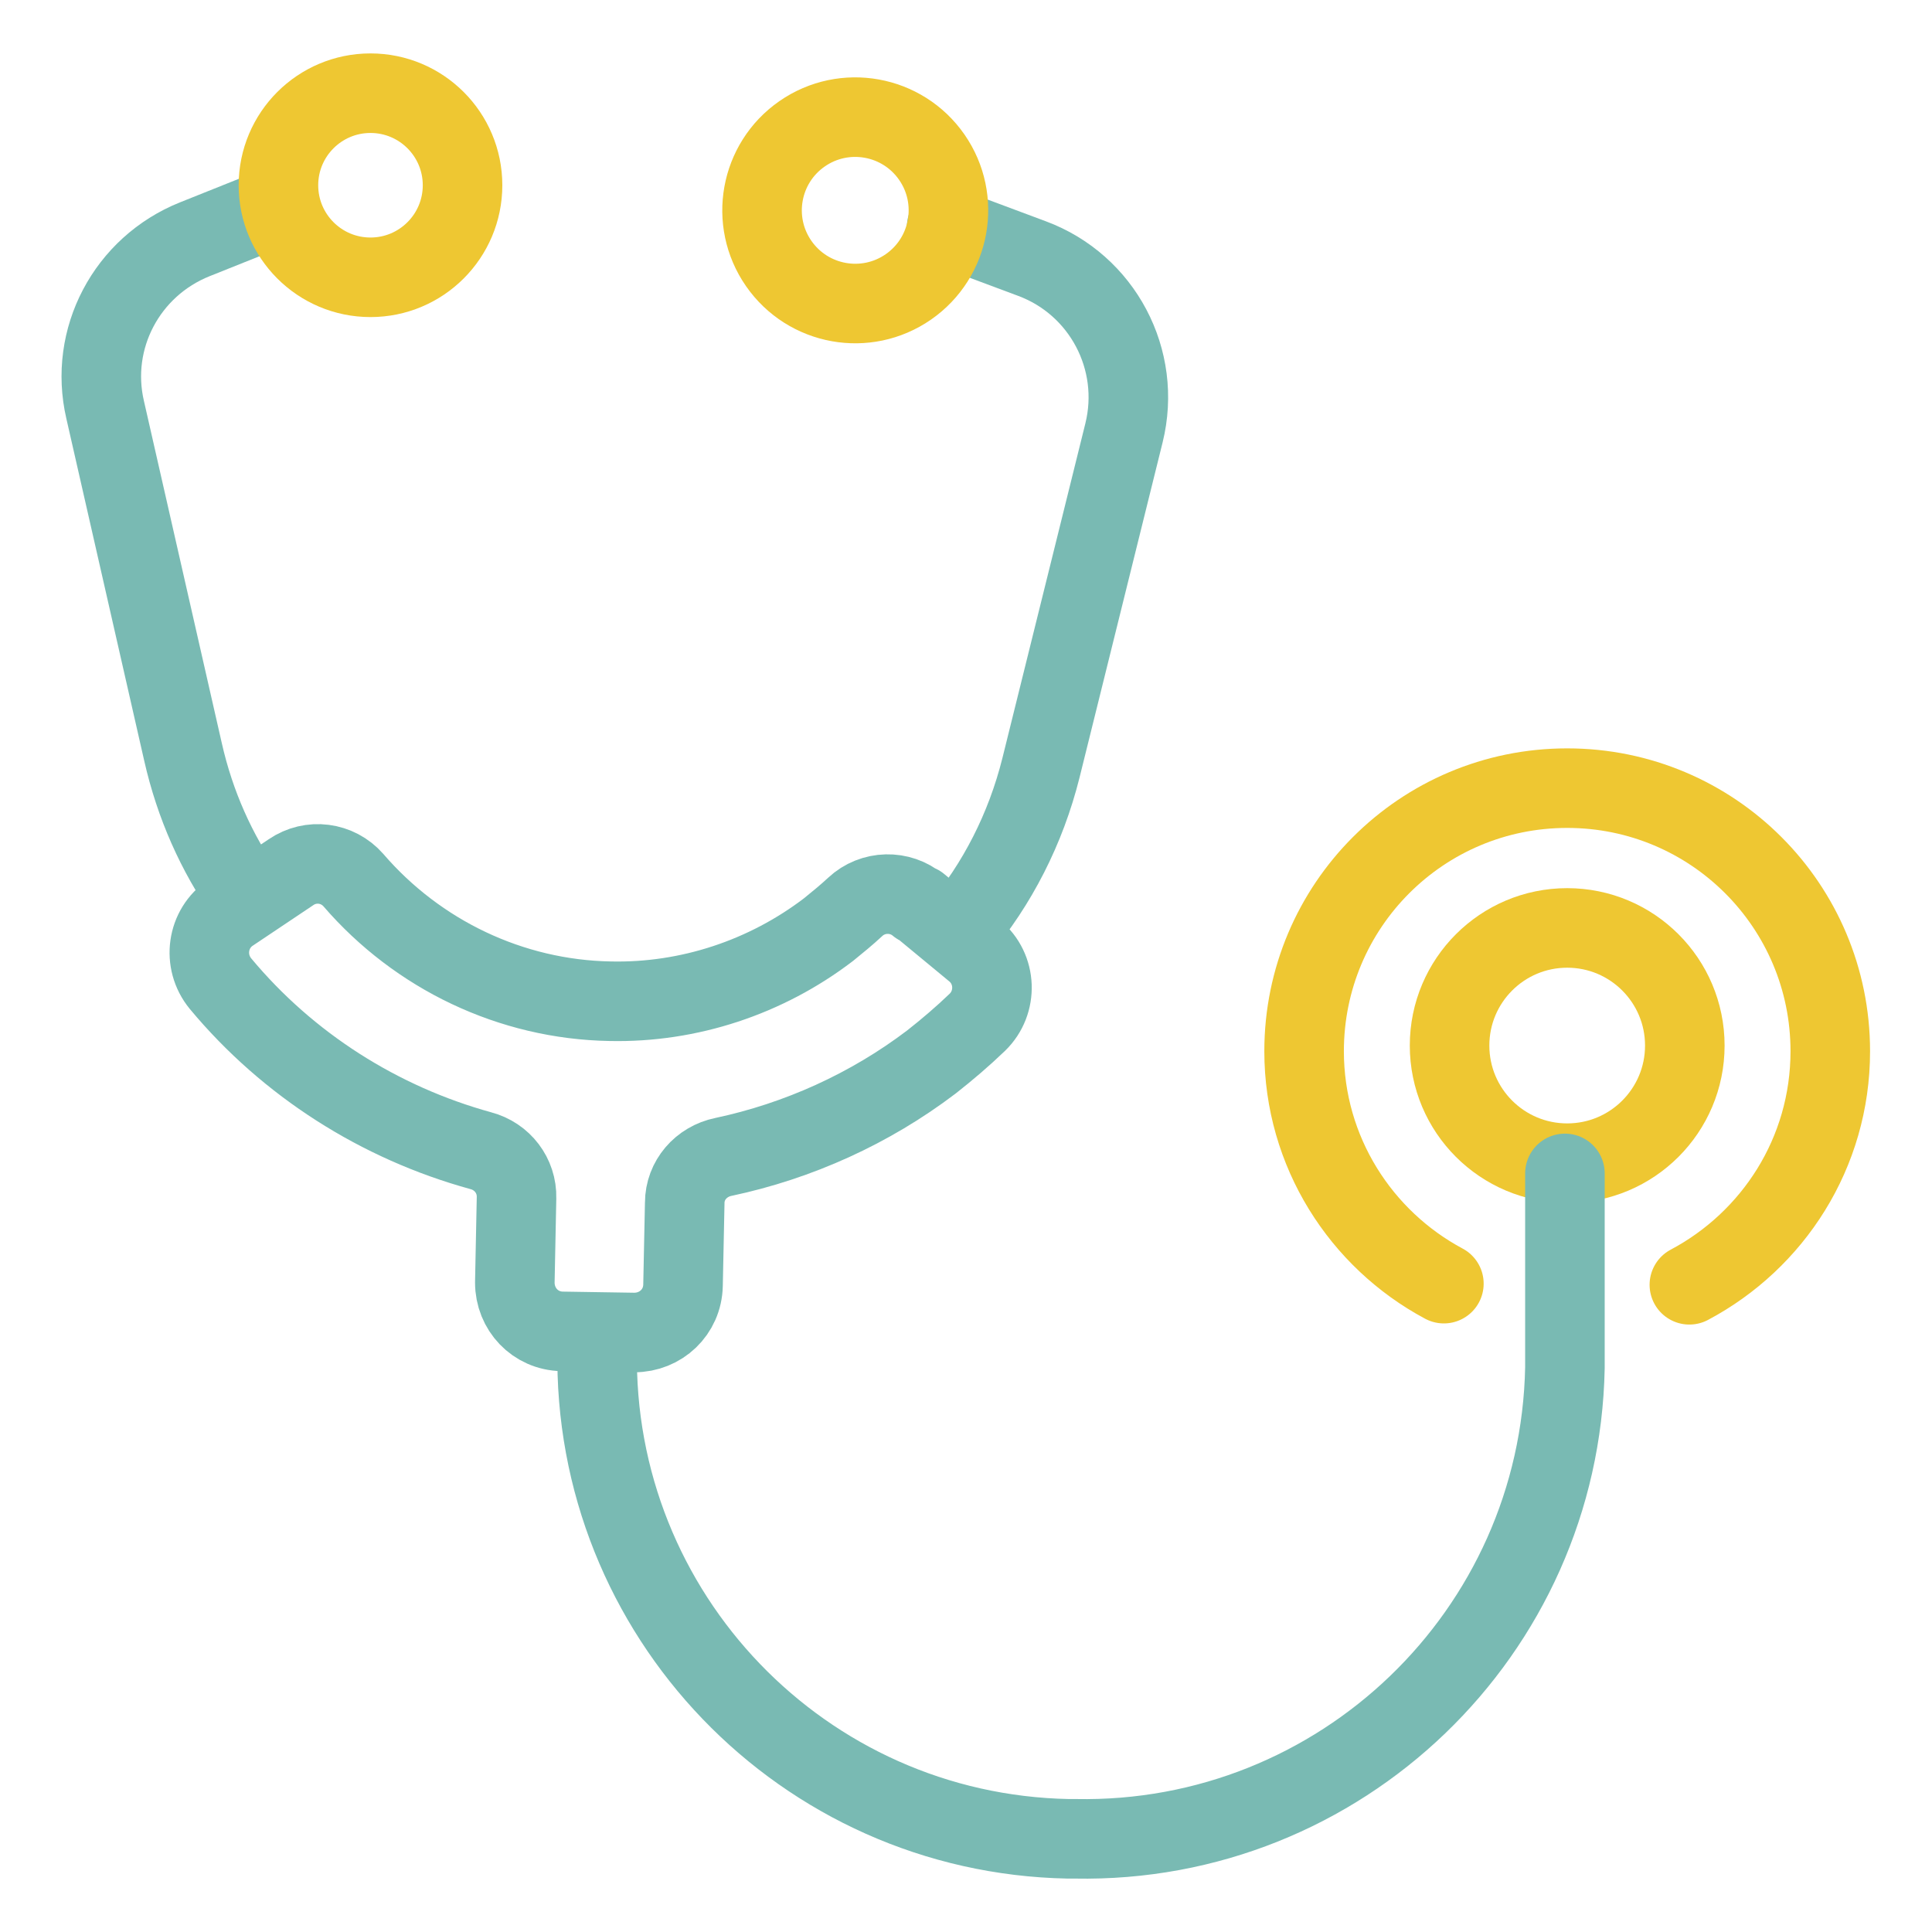
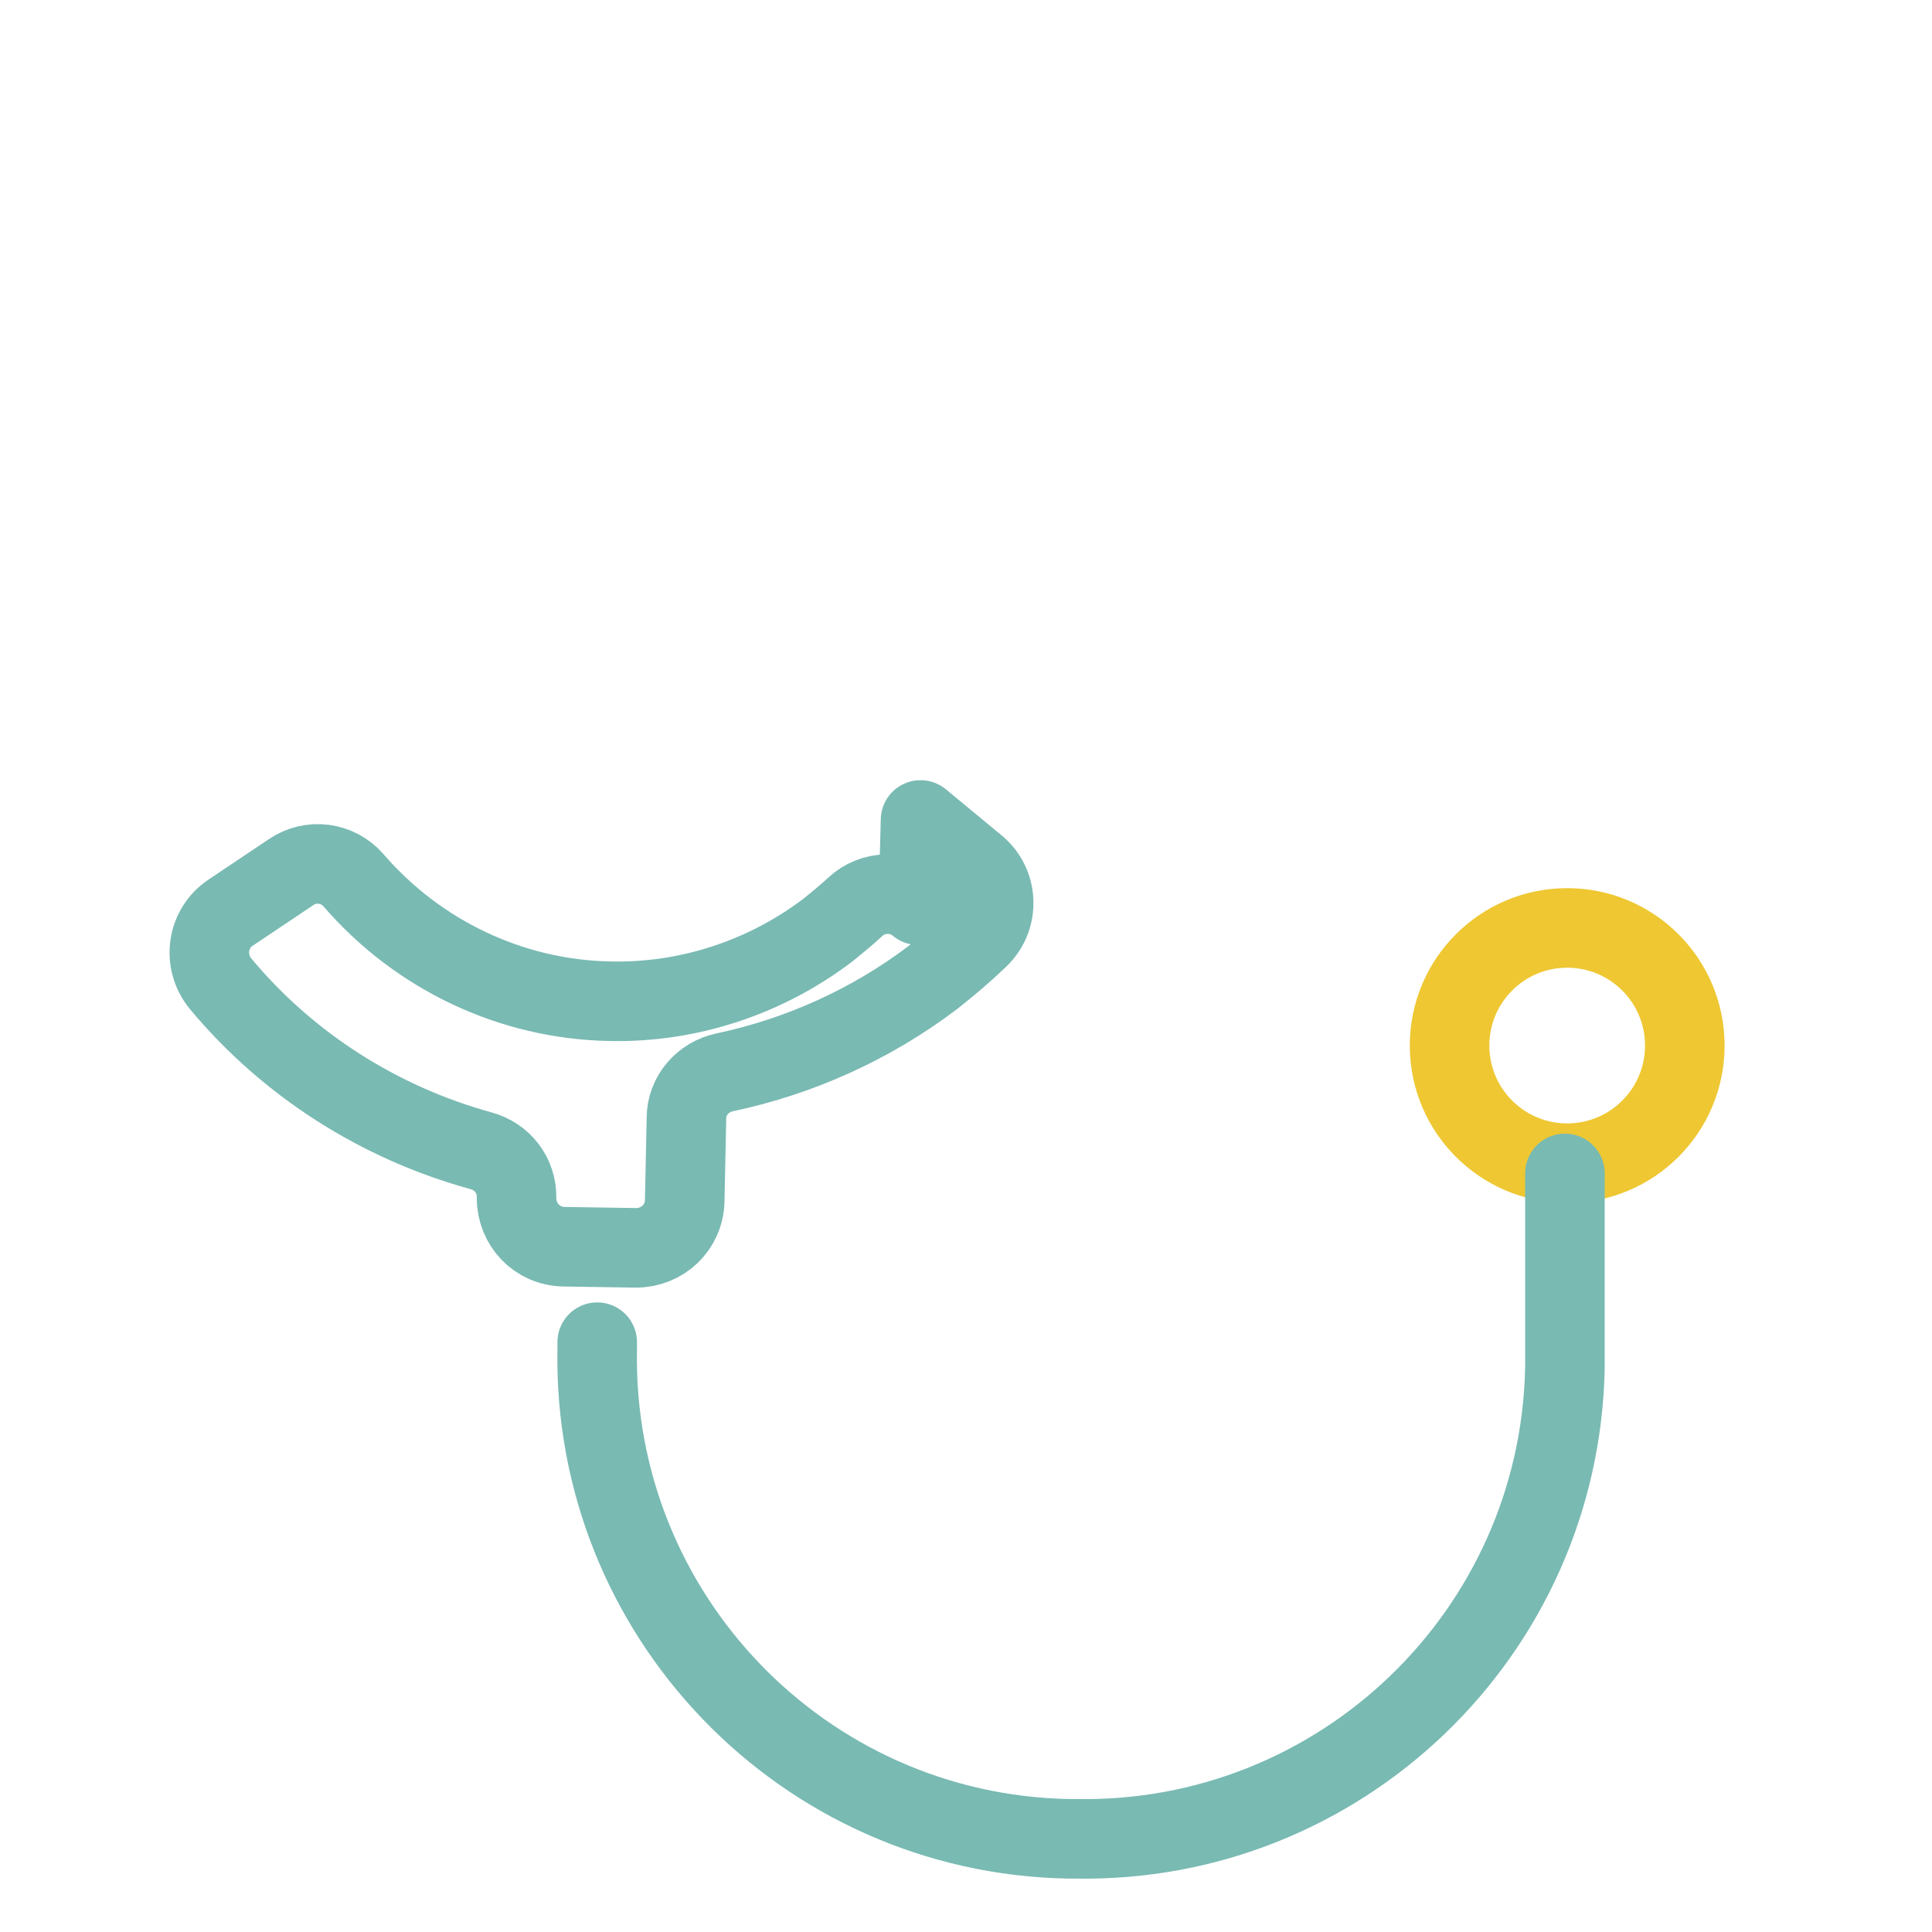
<svg xmlns="http://www.w3.org/2000/svg" id="_レイヤー_1" width="34" height="34" viewBox="0 0 34 34">
  <defs>
    <style>.cls-1{stroke:#eec732;}.cls-1,.cls-2{fill:none;stroke-linecap:round;stroke-linejoin:round;stroke-width:1.4px;}.cls-2{stroke:#79bab3;}</style>
  </defs>
  <circle class="cls-1" cx="27.58" cy="18.4" r="2.07" />
-   <path class="cls-1" d="M25.41,22.59c-1.46-.78-2.46-2.32-2.46-4.09,0-2.56,2.07-4.63,4.63-4.63s4.63,2.07,4.63,4.63c0,1.79-1.01,3.33-2.48,4.11" />
-   <path class="cls-2" d="M16.66,3.99h0s1.5.56,1.5.56c1.24.46,1.94,1.78,1.62,3.07l-1.46,5.89c-.27,1.08-.77,2.05-1.45,2.86" />
-   <path class="cls-2" d="M4.33,15.75c-.52-.74-.9-1.59-1.11-2.52l-1.37-6.02c-.29-1.25.38-2.52,1.58-3l1.2-.48" />
-   <circle class="cls-1" cx="6.52" cy="3.26" r="1.62" />
-   <circle class="cls-1" cx="15.05" cy="3.7" r="1.64" transform="translate(.58 9.25) rotate(-34.79)" />
-   <path class="cls-2" d="M16.16,15.93c-.32-.27-.8-.26-1.11.03-.15.14-.31.27-.47.4-1.1.84-2.46,1.29-3.84,1.26-1.75-.03-3.39-.82-4.52-2.13-.28-.32-.75-.38-1.1-.14l-1.06.71c-.42.28-.5.86-.18,1.25,1.19,1.43,2.8,2.45,4.58,2.94.38.1.64.44.63.83l-.03,1.49c0,.47.36.85.83.86l1.27.02c.47,0,.85-.36.86-.83l.03-1.45c0-.4.29-.73.68-.81,1.32-.28,2.58-.85,3.66-1.67.28-.22.55-.45.81-.7.36-.35.34-.94-.05-1.26l-.98-.81Z" />
+   <path class="cls-2" d="M16.16,15.93c-.32-.27-.8-.26-1.11.03-.15.14-.31.27-.47.4-1.1.84-2.46,1.29-3.84,1.26-1.75-.03-3.39-.82-4.52-2.13-.28-.32-.75-.38-1.1-.14l-1.06.71c-.42.28-.5.86-.18,1.25,1.19,1.43,2.8,2.45,4.58,2.94.38.1.64.44.63.83c0,.47.36.85.83.86l1.27.02c.47,0,.85-.36.86-.83l.03-1.45c0-.4.29-.73.68-.81,1.32-.28,2.58-.85,3.66-1.67.28-.22.55-.45.81-.7.36-.35.34-.94-.05-1.26l-.98-.81Z" />
  <path class="cls-2" d="M27.54,20.65v3.42c-.09,4.67-3.95,8.38-8.62,8.29h-.12c-4.67-.09-8.38-3.95-8.29-8.62v-.12" />
</svg>